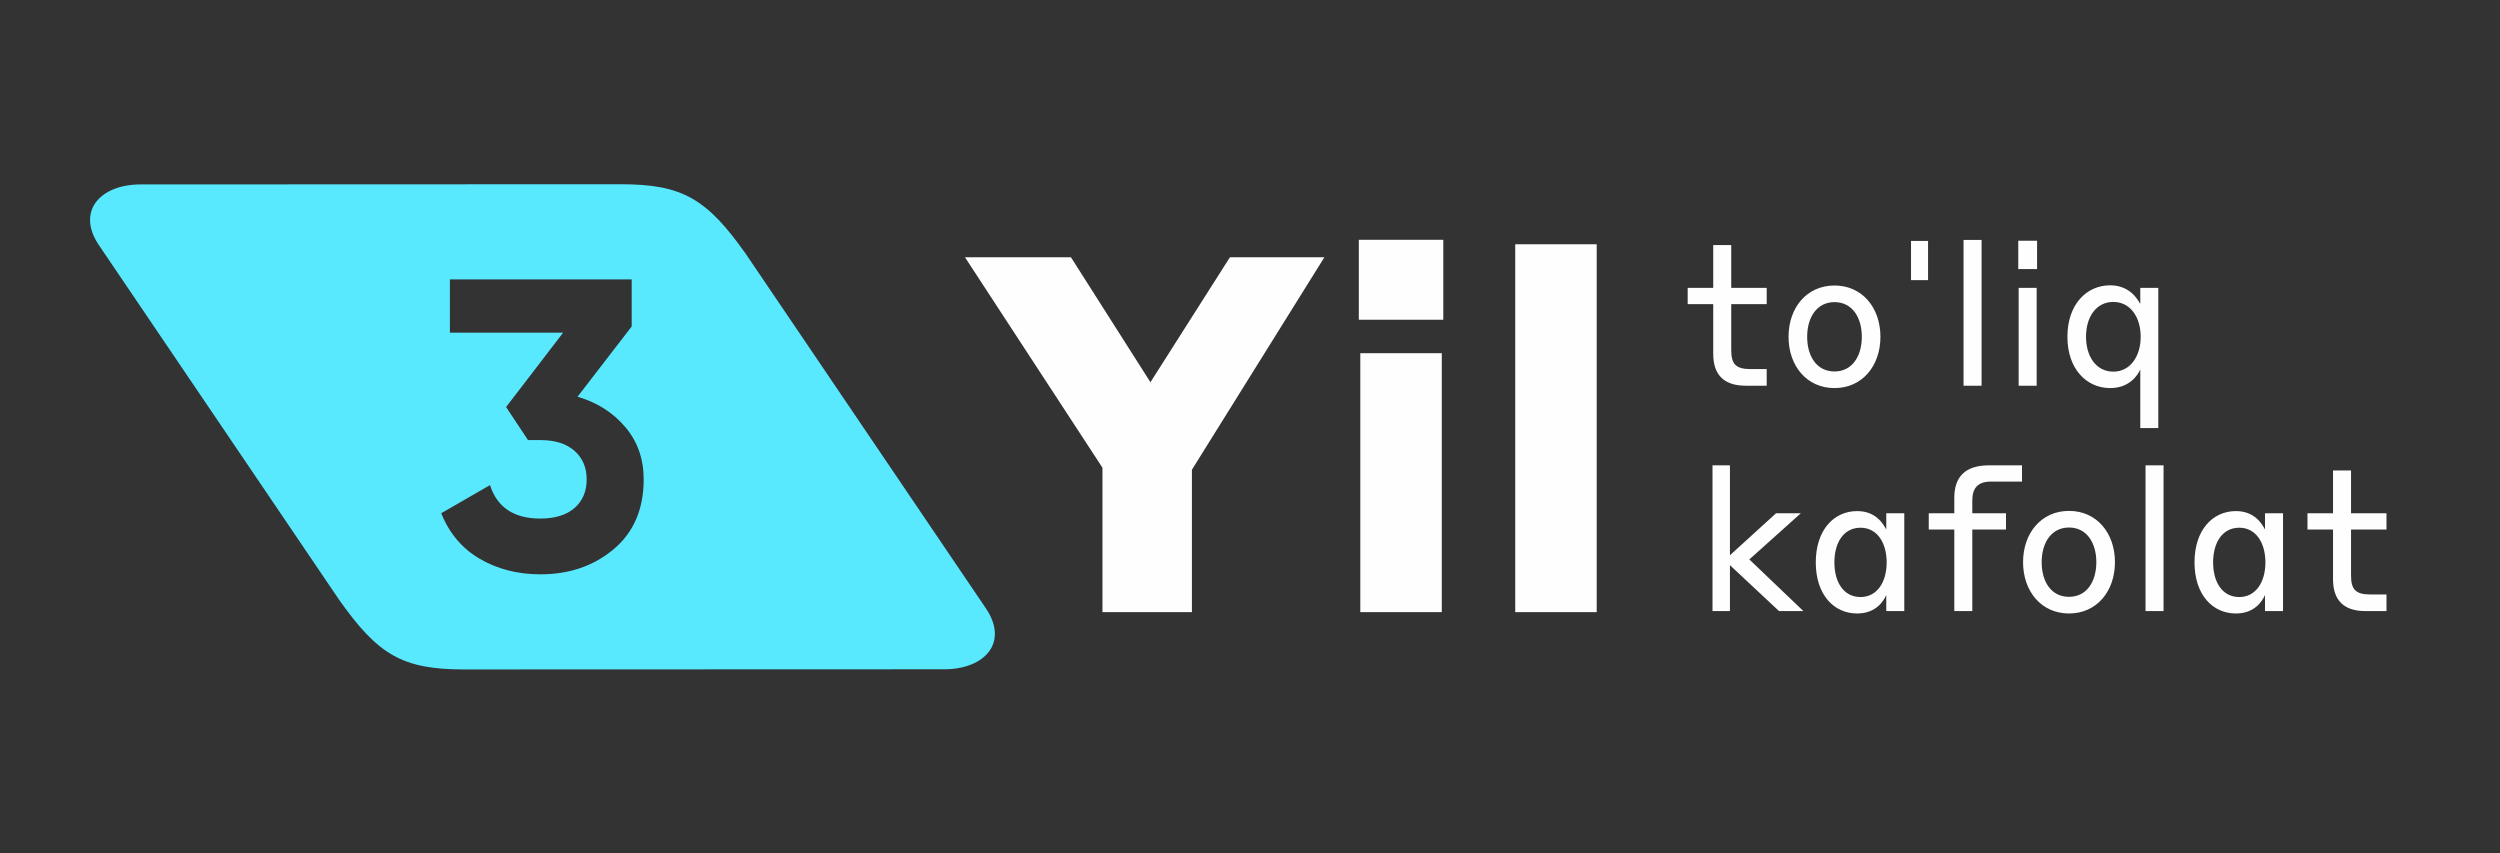
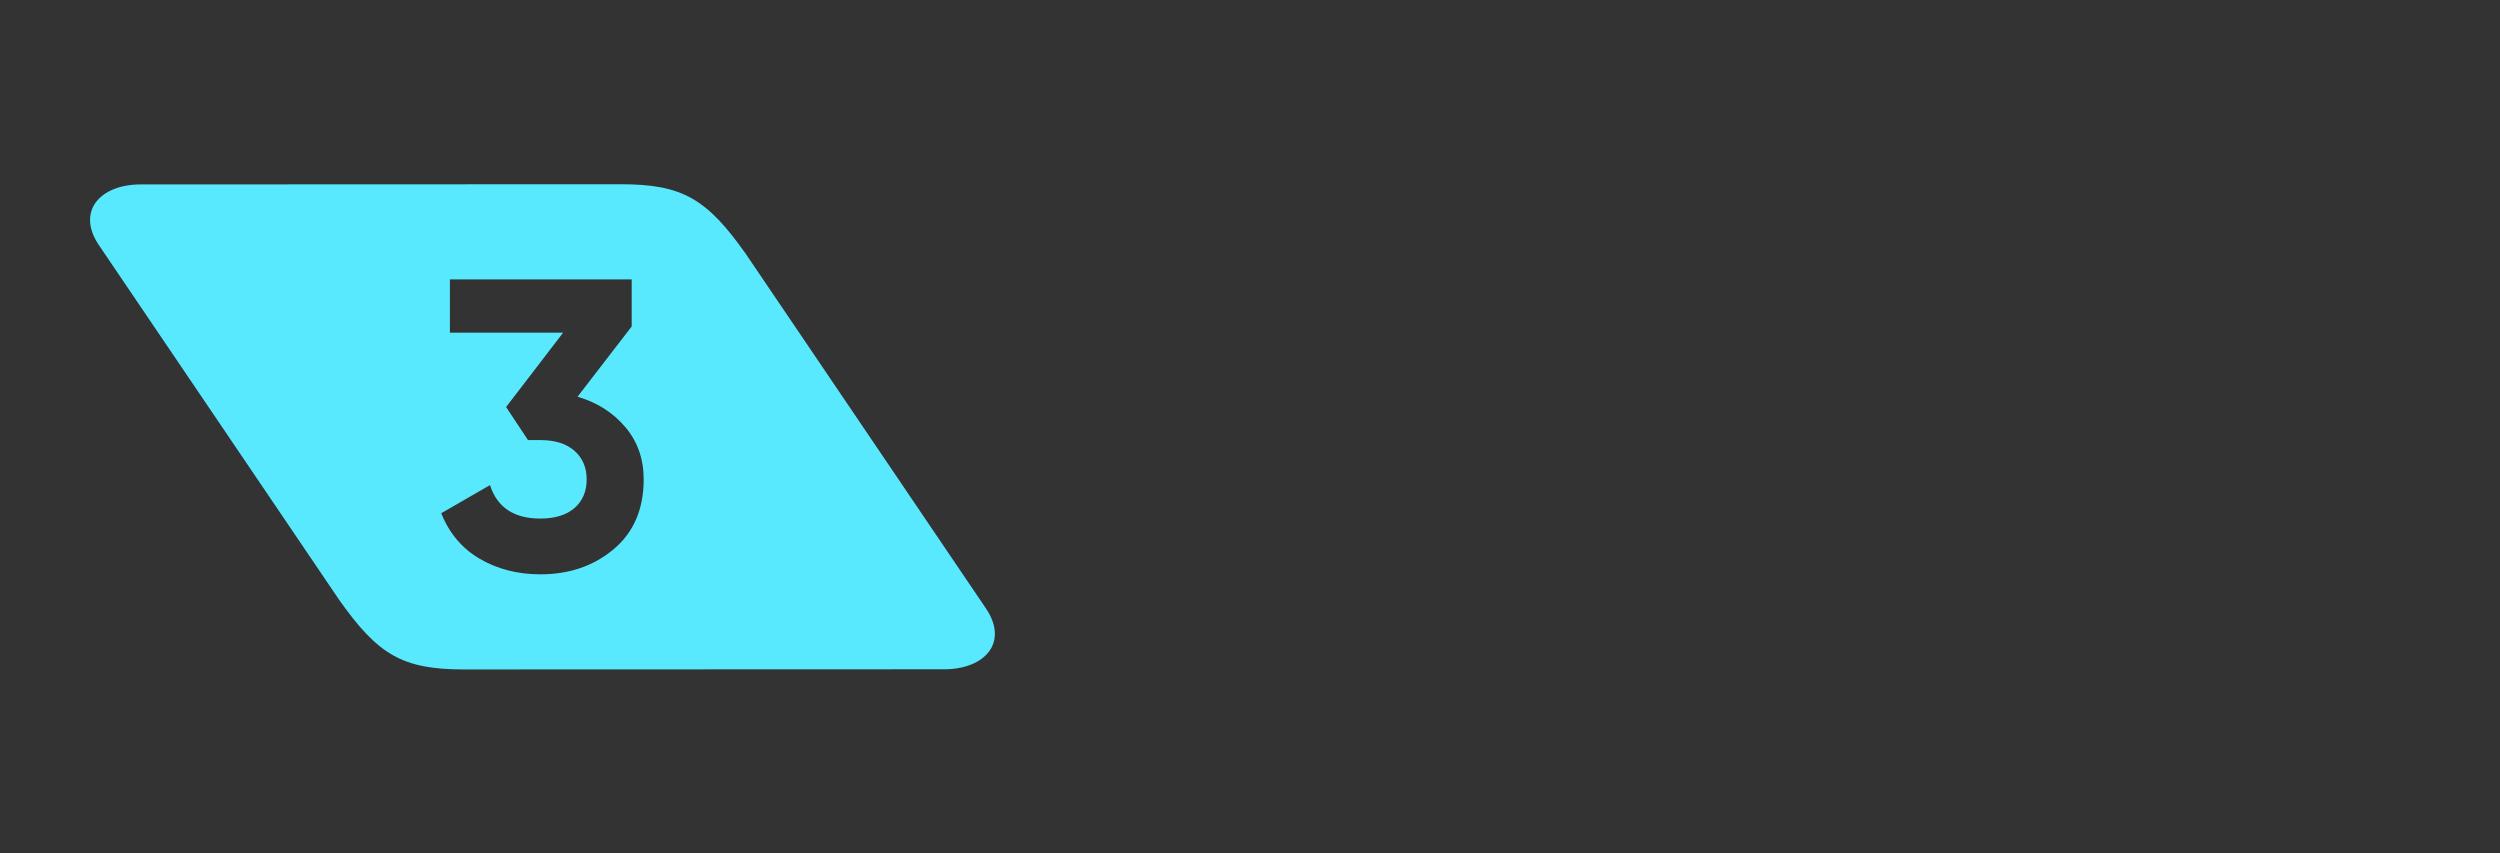
<svg xmlns="http://www.w3.org/2000/svg" width="334" height="114" viewBox="0 0 334 114" fill="none">
  <rect x="0" y="0" width="334" height="114" fill="#333333" stroke="none" />
  <g clip-path="url(#clip0_8059_31491)">
-     <path d="M159.24 81.785H147.288V62.485L128.922 34.371H143.079L153.699 51.066L164.316 34.371H176.937L159.24 62.752V81.785ZM255.313 32.187H257.589V37.429H255.313V32.187ZM318.835 81.641H316.032C313.147 81.641 311.693 80.216 311.693 77.384V70.743H308.279V68.573H311.693V62.858H314.099V68.573H318.835V70.743H314.099V76.882C314.099 78.68 314.655 79.421 316.639 79.421H318.835V81.641ZM299.166 70.503C296.889 70.503 295.672 72.514 295.672 75.135C295.672 77.752 296.889 79.765 299.166 79.765C301.388 79.765 302.659 77.752 302.659 75.135C302.659 72.514 301.388 70.503 299.166 70.503ZM302.605 79.499C302.262 80.267 301.255 81.961 298.716 81.961C295.594 81.961 293.187 79.446 293.187 75.135C293.187 70.822 295.594 68.282 298.716 68.282C301.282 68.282 302.236 70.08 302.605 70.742V68.572H305.012V81.641H302.605V79.499V79.499ZM286.644 62.17H289.051V81.641H286.644V62.17ZM280.071 75.107C280.071 72.542 278.802 70.476 276.42 70.476C274.038 70.476 272.767 72.542 272.767 75.107C272.767 77.674 274.011 79.736 276.42 79.736C278.802 79.736 280.071 77.674 280.071 75.107ZM282.557 75.107C282.557 78.996 280.123 81.961 276.42 81.961C272.717 81.961 270.281 78.996 270.281 75.107C270.281 71.218 272.717 68.256 276.42 68.256C280.123 68.256 282.557 71.219 282.557 75.107ZM263.5 70.743V81.641H261.094V70.743H257.681V68.573H261.094V66.51C261.094 63.732 262.522 62.17 265.723 62.17H270.142V64.34H265.987C264.267 64.34 263.5 65.186 263.5 66.853V68.572H267.999V70.742H263.5V70.743ZM248.566 70.503C246.29 70.503 245.074 72.514 245.074 75.135C245.074 77.752 246.291 79.765 248.566 79.765C250.789 79.765 252.059 77.752 252.059 75.135C252.059 72.514 250.789 70.503 248.566 70.503ZM252.006 79.499C251.662 80.267 250.656 81.961 248.116 81.961C244.994 81.961 242.588 79.446 242.588 75.135C242.588 70.822 244.994 68.282 248.116 68.282C250.683 68.282 251.636 70.08 252.006 70.742V68.572H254.412V81.641H252.006V79.499V79.499ZM231.119 75.504V81.641H228.79V62.169H231.119V74.181L237.282 68.573H240.589L233.712 74.739L240.935 81.641H237.679L231.118 75.503L231.119 75.504ZM282.345 40.338C280.042 40.338 278.692 42.35 278.692 44.994C278.692 47.614 280.042 49.651 282.345 49.651C284.592 49.651 285.995 47.614 285.995 44.994C285.995 42.349 284.592 40.338 282.345 40.338ZM285.942 49.361C285.599 50.128 284.488 51.847 281.921 51.847C278.772 51.847 276.206 49.308 276.206 44.994C276.206 40.657 278.772 38.117 281.921 38.117C284.489 38.117 285.572 39.942 285.942 40.605V38.46H288.349V57.193H285.942V49.361ZM269.692 38.461H272.099V51.53H269.692V38.461ZM269.64 32.164H272.153V35.947H269.64V32.164ZM262.331 32.058H264.738V51.53H262.331V32.058ZM248.739 44.994C248.739 42.428 247.471 40.364 245.09 40.364C242.708 40.364 241.437 42.427 241.437 44.994C241.437 47.561 242.681 49.627 245.09 49.627C247.471 49.627 248.739 47.562 248.739 44.994ZM251.226 44.994C251.226 48.883 248.792 51.847 245.09 51.847C241.383 51.847 238.95 48.883 238.95 44.994C238.95 41.107 241.383 38.144 245.09 38.144C248.791 38.144 251.226 41.106 251.226 44.994ZM236.031 51.53H233.227C230.344 51.53 228.887 50.102 228.887 47.27V40.63H225.474V38.46H228.887V32.745H231.293V38.46H236.031V40.63H231.293V46.767C231.293 48.566 231.85 49.308 233.833 49.308H236.031V51.53ZM202.434 32.635H213.319V81.785H202.434V32.635ZM181.737 47.191H192.623V81.784H181.737V47.191ZM181.538 32.033H192.824V42.717H181.538V32.033Z" fill="#FEFEFE" />
    <path d="M131.721 81.284L99.649 33.934C94.446 26.572 91.203 24.615 82.95 24.615C65.864 24.626 35.891 24.629 18.784 24.639C13.374 24.642 10.15 28.228 13.226 32.77L45.299 80.12C50.501 87.483 53.744 89.439 61.997 89.439C79.084 89.428 109.056 89.425 126.163 89.416C131.573 89.413 134.798 85.826 131.721 81.285V81.284ZM77.165 52.999C79.778 53.77 81.902 55.124 83.54 57.056C85.176 58.987 85.996 61.315 85.996 64.037C85.996 68.012 84.662 71.122 81.995 73.365C79.326 75.61 76.06 76.731 72.198 76.731C69.179 76.731 66.485 76.043 64.111 74.663C61.738 73.284 60.018 71.25 58.95 68.564L65.464 64.81C66.419 67.79 68.664 69.281 72.197 69.281C74.147 69.281 75.664 68.813 76.75 67.873C77.834 66.936 78.379 65.659 78.379 64.038C78.379 62.457 77.834 61.187 76.75 60.23C75.665 59.273 74.147 58.795 72.197 58.795H70.54L67.614 54.379L75.232 44.445H60.107V37.324H84.394V43.616L77.163 52.999L77.165 52.999Z" fill="#59E9FF" />
  </g>
  <defs>
    <clipPath id="clip0_8059_31491">
      <rect width="306.81" height="64.823" fill="white" transform="translate(12.023 24.6)" />
    </clipPath>
  </defs>
</svg>